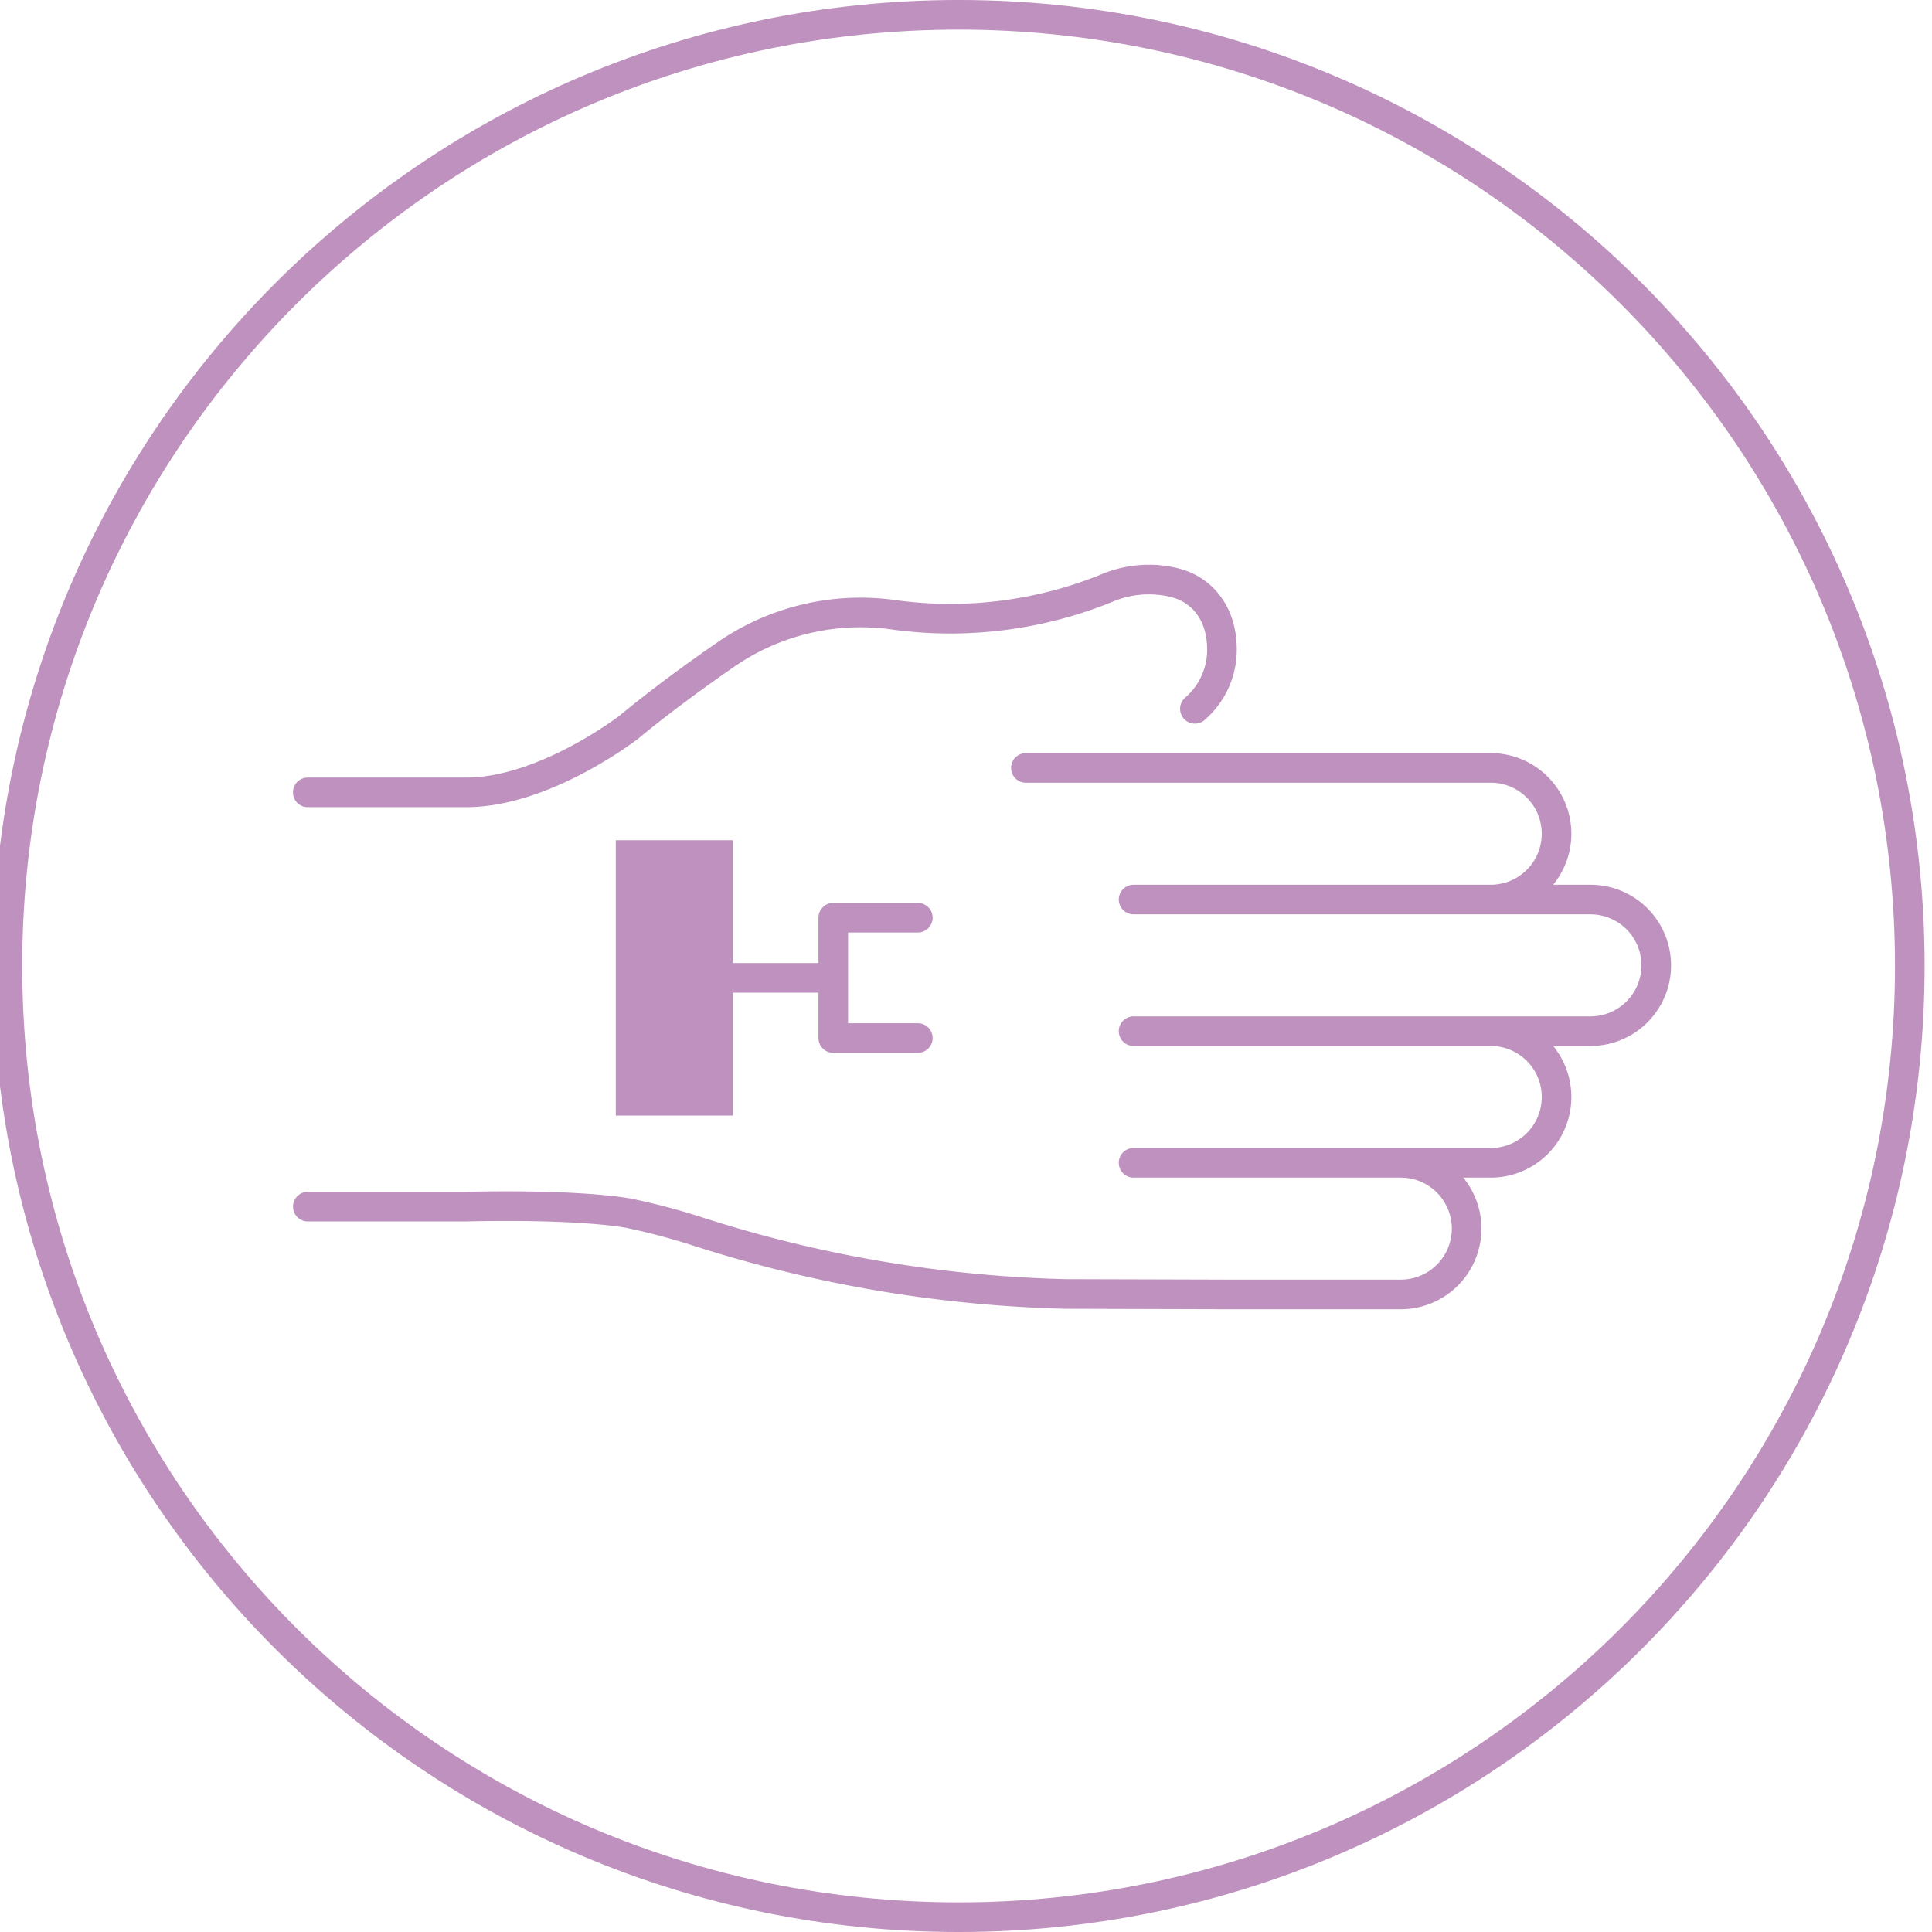
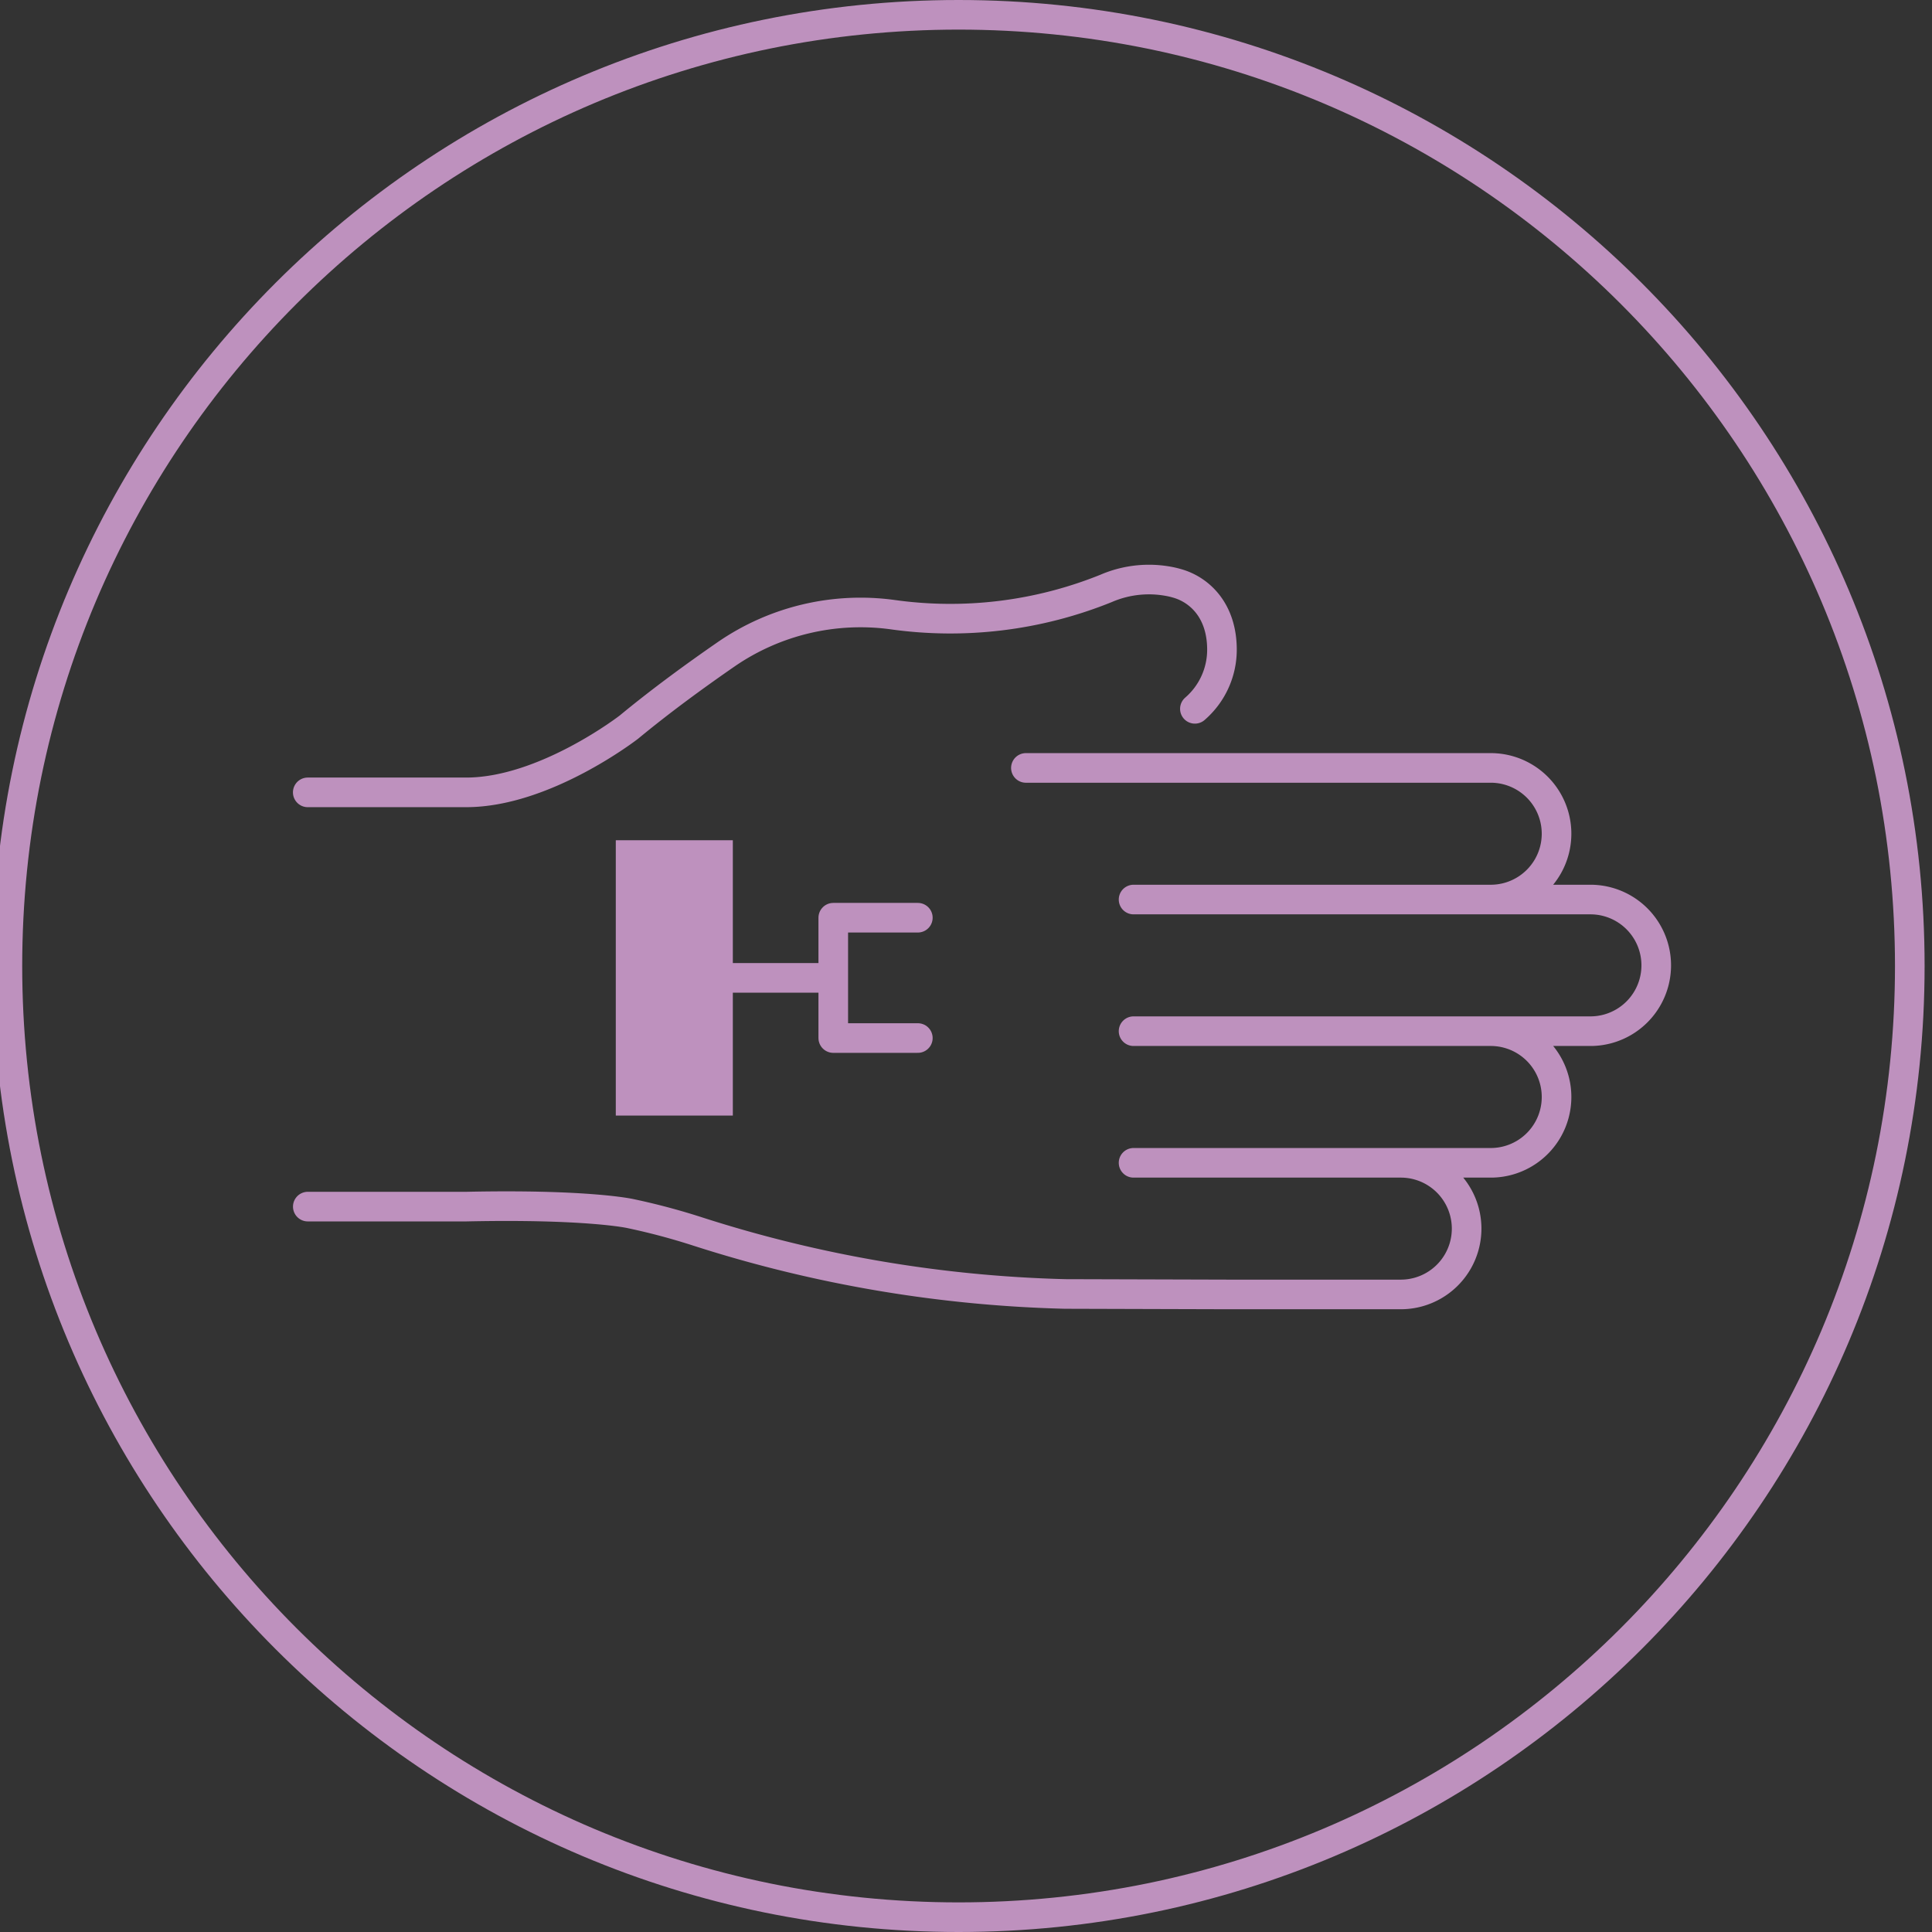
<svg xmlns="http://www.w3.org/2000/svg" width="261" height="261" viewBox="0 0 261 261">
  <rect x="0" y="0" width="261" height="261" fill="#333333" stroke="none" />
  <defs>
    <clipPath id="clip-Emla_uses_-_kids_-_Cannula_icon">
      <rect width="261" height="261" />
    </clipPath>
  </defs>
  <g id="Emla_uses_-_kids_-_Cannula_icon" data-name="Emla uses - kids - Cannula icon" clip-path="url(#clip-Emla_uses_-_kids_-_Cannula_icon)">
-     <rect width="261" height="261" fill="#fff" />
    <g id="Group_81" data-name="Group 81" transform="translate(41.579 78.282)">
      <path id="Path_86" data-name="Path 86" d="M53.236,20.634H101.58a8.891,8.891,0,0,0,0-17.781H38.691M53.236,38.417h61.811a8.892,8.892,0,0,0,0-17.783H101.58M53.236,56.2H101.58a8.892,8.892,0,0,0,0-17.783M89.432,56.2a8.891,8.891,0,0,1,0,17.781H65.841L44,73.918a176.365,176.365,0,0,1-49.531-8.4,90.122,90.122,0,0,0-9.256-2.469s-5.779-1.283-22.133-.932h-21.4M61.52-5.131a10.549,10.549,0,0,0,3.657-7.988c0-5.252-2.984-8.034-5.92-8.919-.266-.08-.539-.153-.819-.218a14.594,14.594,0,0,0-8.917.859,56.163,56.163,0,0,1-28.889,3.537A32,32,0,0,0-1.749-12.536C-5.894-9.674-10.6-6.248-14.926-2.671c0,0-11.366,8.826-22,8.826h-21.4" transform="translate(58.323 22.606)" fill="none" stroke="#be91be" stroke-linecap="round" stroke-linejoin="round" stroke-miterlimit="10" stroke-width="4" />
    </g>
-     <path id="Path_87" data-name="Path 87" d="M0,122.236H256.152V-133.916H0Z" transform="translate(0.464 134.342)" fill="none" />
    <path id="Path_88" data-name="Path 88" d="M59.06-74.795H43.249V-37.6H59.06Z" transform="translate(39.941 188.306)" fill="#be91be" />
    <path id="Path_89" data-name="Path 89" d="M13.115,7.756H1.69V-8.5H13.115M1.69-.372H-14.368" transform="translate(110.879 132.477)" fill="none" stroke="#be91be" stroke-linecap="round" stroke-linejoin="round" stroke-width="4" />
    <g id="Group_111" data-name="Group 111" transform="translate(-1)">
      <g id="Path_85" data-name="Path 85" transform="translate(65.9 131.8)" fill="none">
        <path d="M64.6,129.2A130.5,130.5,0,0,0,195.1-1.3,130.5,130.5,0,0,0,64.6-131.8,130.5,130.5,0,0,0-65.9-1.3,130.5,130.5,0,0,0,64.6,129.2Z" stroke="none" />
        <path d="M 64.6 125.2 C 73.186 125.2 81.765 124.335 90.099 122.63 C 98.219 120.968 106.206 118.489 113.839 115.261 C 121.333 112.091 128.562 108.167 135.325 103.598 C 142.024 99.072 148.324 93.875 154.049 88.149 C 159.775 82.424 164.972 76.124 169.498 69.425 C 174.067 62.663 177.991 55.433 181.161 47.939 C 184.389 40.306 186.868 32.319 188.53 24.199 C 190.235 15.865 191.1 7.286 191.1 -1.3 C 191.1 -9.886 190.235 -18.465 188.53 -26.799 C 186.868 -34.919 184.389 -42.906 181.161 -50.539 C 177.991 -58.033 174.067 -65.262 169.498 -72.025 C 164.972 -78.724 159.775 -85.024 154.049 -90.749 C 148.324 -96.475 142.024 -101.672 135.325 -106.198 C 128.562 -110.767 121.333 -114.691 113.839 -117.861 C 106.206 -121.089 98.219 -123.568 90.099 -125.23 C 81.765 -126.935 73.186 -127.8 64.6 -127.8 C 56.014 -127.8 47.435 -126.935 39.101 -125.23 C 30.981 -123.568 22.994 -121.089 15.361 -117.861 C 7.867 -114.691 0.638 -110.767 -6.125 -106.198 C -12.824 -101.672 -19.124 -96.475 -24.849 -90.749 C -30.575 -85.024 -35.772 -78.724 -40.298 -72.025 C -44.867 -65.262 -48.791 -58.033 -51.961 -50.539 C -55.189 -42.906 -57.668 -34.919 -59.33 -26.799 C -61.035 -18.465 -61.9 -9.886 -61.9 -1.3 C -61.9 7.286 -61.035 15.865 -59.33 24.199 C -57.668 32.319 -55.189 40.306 -51.961 47.939 C -48.791 55.433 -44.867 62.663 -40.298 69.425 C -35.772 76.124 -30.575 82.424 -24.849 88.149 C -19.124 93.875 -12.824 99.073 -6.125 103.598 C 0.638 108.167 7.867 112.091 15.361 115.261 C 22.994 118.489 30.981 120.968 39.101 122.63 C 47.435 124.335 56.014 125.2 64.6 125.2 M 64.6 129.2 C -7.474 129.2 -65.9 70.774 -65.9 -1.3 C -65.9 -73.374 -7.474 -131.8 64.6 -131.8 C 136.674 -131.8 195.1 -73.374 195.1 -1.3 C 195.1 70.774 136.674 129.2 64.6 129.2 Z" stroke="none" fill="#be91be" />
      </g>
    </g>
  </g>
</svg>